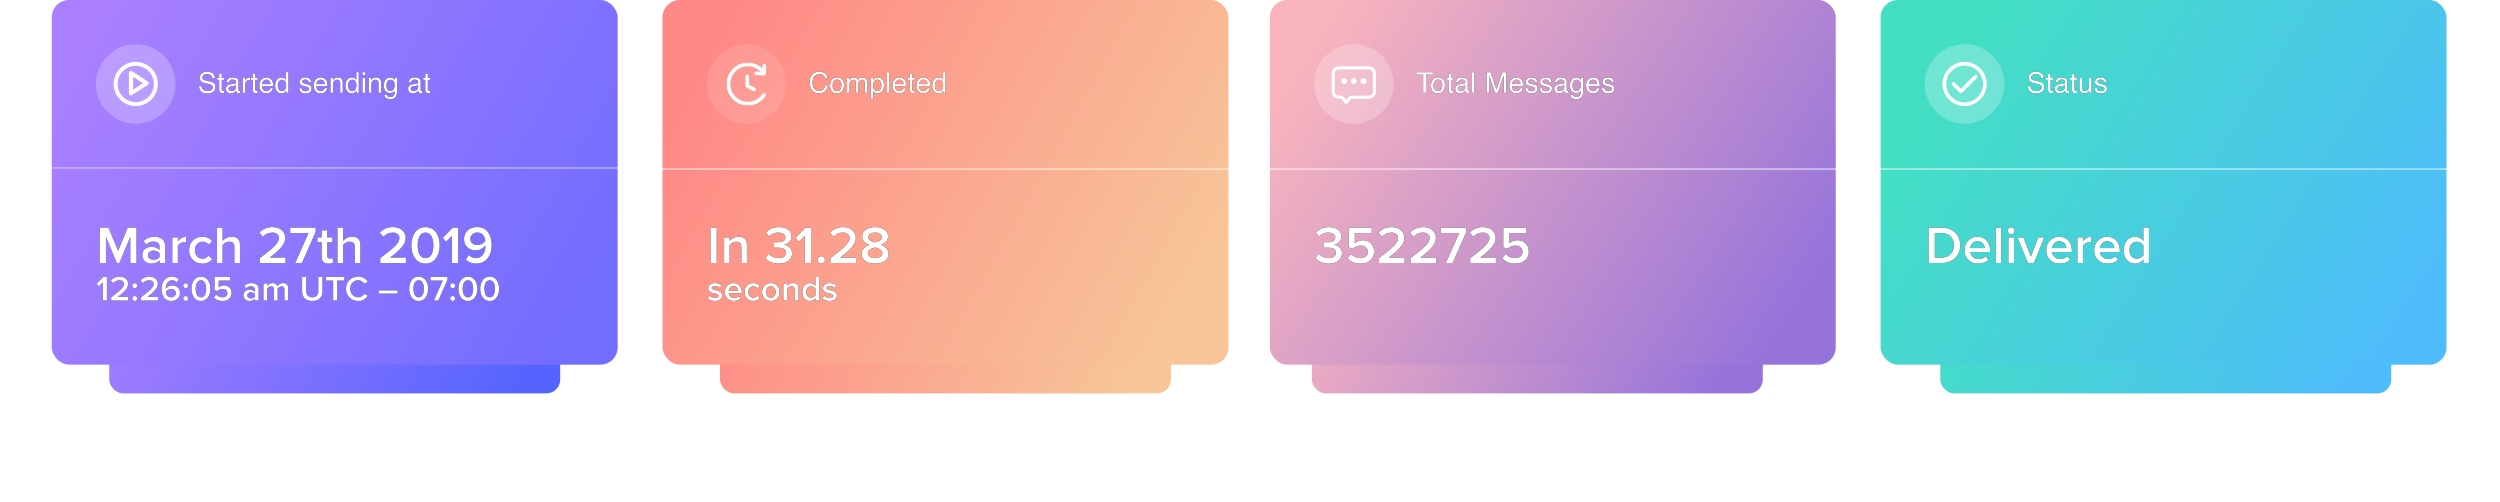
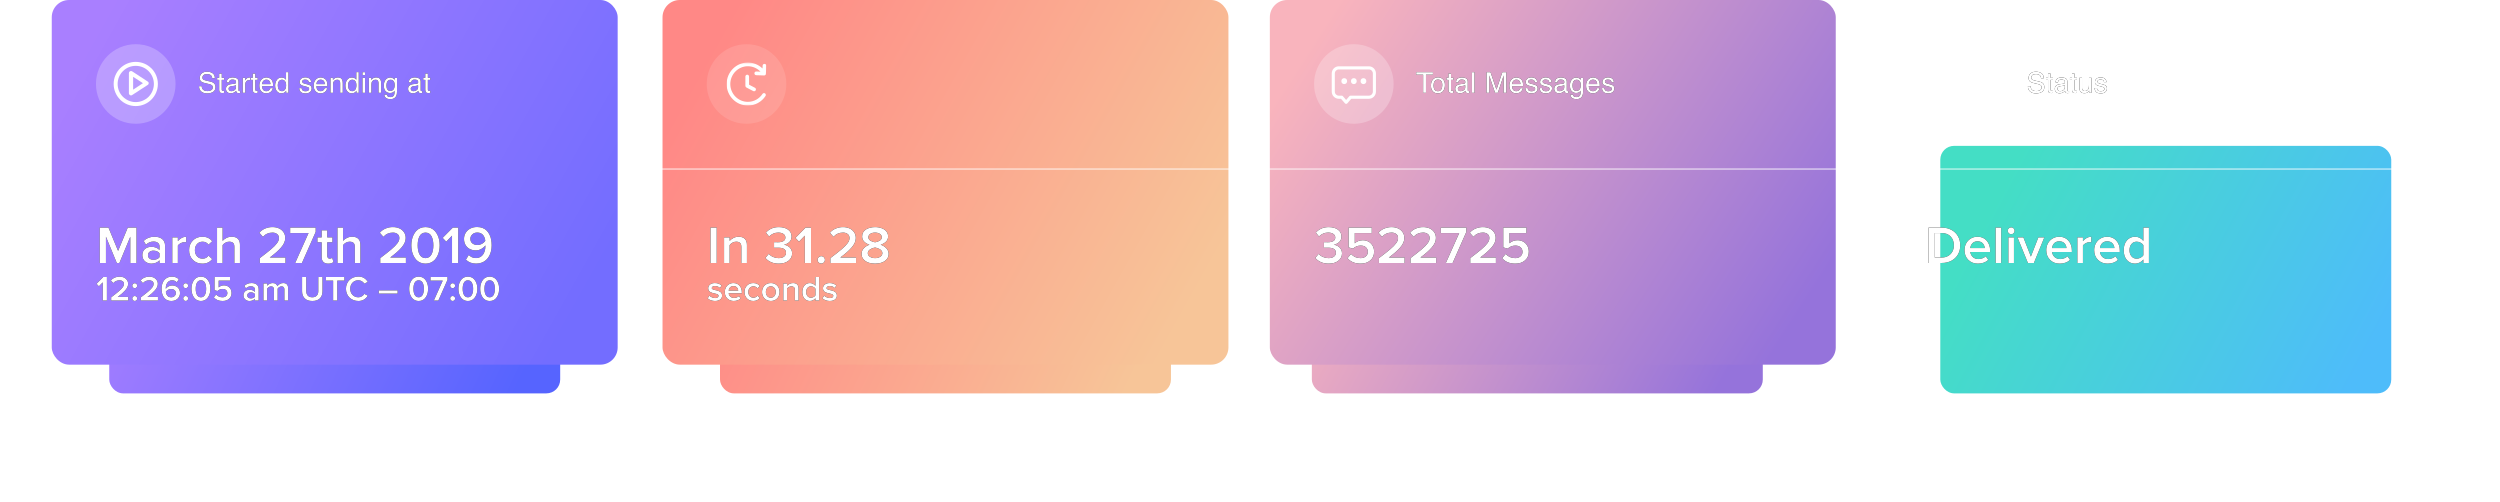
<svg xmlns="http://www.w3.org/2000/svg" xmlns:xlink="http://www.w3.org/1999/xlink" height="291" viewBox="0 0 1449 291" width="1449">
  <defs>
    <linearGradient id="a">
      <stop offset="0" stop-color="#44dec5" />
      <stop offset="1" stop-color="#4ebcfa" />
    </linearGradient>
    <linearGradient id="b" x1="7.654%" x2="100%" xlink:href="#a" y1="38.185%" y2="65.063%" />
    <filter id="c" height="204.6%" width="157.4%" x="-28.7%" y="-52.3%">
      <feGaussianBlur in="SourceGraphic" stdDeviation="25" />
    </filter>
    <linearGradient id="d" x1="7.654%" x2="100%" xlink:href="#a" y1="33.717%" y2="70.76%" />
    <path id="e" d="m7.951 20.765c2.102 0 3.969-.433 5.6-1.298 1.632-.866 2.895-2.074 3.791-3.625s1.344-3.322 1.344-5.314c0-1.991-.448-3.765-1.344-5.321-.896-1.556-2.16-2.769-3.791-3.64-1.632-.871-3.498-1.306-5.6-1.306h-7.627v20.504zm0-3.167h-4.024v-14.17h4.024c2.212 0 3.939.668 5.18 2.004s1.862 3.035 1.862 5.096c0 1.301-.273 2.482-.818 3.542-.546 1.061-1.359 1.914-2.44 2.559-1.081.645-2.342.968-3.784.968zm20.975 3.542c1.201 0 2.322-.185 3.363-.555 1.041-.37 1.927-.906 2.658-1.606l-1.471-2.116c-.51.51-1.154.908-1.929 1.193s-1.539.428-2.29.428c-1.351 0-2.445-.388-3.281-1.163-.836-.776-1.319-1.749-1.449-2.92h11.471v-.766c0-2.362-.668-4.301-2.004-5.817-1.336-1.516-3.106-2.274-5.308-2.274-1.431 0-2.728.348-3.889 1.043s-2.06 1.636-2.695 2.822c-.636 1.186-.953 2.489-.953 3.91 0 2.322.733 4.205 2.2 5.651 1.466 1.446 3.326 2.169 5.578 2.169zm3.934-9.006h-8.363c.04-.48.153-.943.338-1.388.185-.445.44-.866.766-1.261.325-.395.756-.71 1.291-.946.536-.235 1.134-.353 1.794-.353.701 0 1.324.12 1.869.36s.978.56 1.299.961.563.823.728 1.268c.165.445.258.898.278 1.358zm9.549 8.631v-20.504h-3.228v20.504zm5.781-16.662c.561 0 1.034-.195 1.419-.585.385-.39.578-.861.578-1.411 0-.55-.193-1.021-.578-1.411-.385-.39-.858-.585-1.419-.585-.541 0-1.008.195-1.404.585-.395.39-.593.861-.593 1.411 0 .55.195 1.021.586 1.411.4.39.871.585 1.411.585zm1.622 16.662v-14.845h-3.228v14.845zm11.561 0 6.051-14.845h-3.468l-4.339 11.123-4.339-11.123h-3.438l6.051 14.845zm14.94.375c1.201 0 2.322-.185 3.363-.555 1.041-.37 1.927-.906 2.658-1.606l-1.471-2.116c-.51.51-1.154.908-1.929 1.193-.776.285-1.539.428-2.29.428-1.351 0-2.445-.388-3.281-1.163-.836-.776-1.319-1.749-1.449-2.92h11.471v-.766c0-2.362-.668-4.301-2.004-5.817-1.336-1.516-3.106-2.274-5.308-2.274-1.431 0-2.728.348-3.889 1.043s-2.06 1.636-2.695 2.822c-.636 1.186-.953 2.489-.953 3.91 0 2.322.733 4.205 2.2 5.651 1.466 1.446 3.326 2.169 5.578 2.169zm3.934-9.006h-8.363c.04-.48.153-.943.338-1.388.185-.445.44-.866.766-1.261.325-.395.756-.71 1.291-.946.536-.235 1.134-.353 1.794-.353.701 0 1.324.12 1.869.36.546.24.978.56 1.299.961s.563.823.728 1.268.258.898.278 1.358zm9.549 8.631v-10.117c.32-.52.866-.978 1.637-1.373s1.496-.593 2.177-.593c.41 0 .751.03 1.021.09v-3.197c-.931 0-1.822.235-2.673.705-.851.47-1.572 1.076-2.162 1.816v-2.177h-3.228v14.845zm14.294.375c1.201 0 2.322-.185 3.363-.555 1.041-.37 1.927-.906 2.658-1.606l-1.471-2.116c-.51.51-1.154.908-1.929 1.193s-1.539.428-2.29.428c-1.351 0-2.445-.388-3.281-1.163-.836-.776-1.319-1.749-1.449-2.92h11.471v-.766c0-2.362-.668-4.301-2.004-5.817-1.336-1.516-3.106-2.274-5.308-2.274-1.431 0-2.728.348-3.889 1.043-1.161.695-2.06 1.636-2.695 2.822-.636 1.186-.953 2.489-.953 3.91 0 2.322.733 4.205 2.2 5.651 1.466 1.446 3.326 2.169 5.578 2.169zm3.934-9.006h-8.363c.04-.48.153-.943.338-1.388.185-.445.44-.866.766-1.261.325-.395.756-.71 1.291-.946.536-.235 1.134-.353 1.794-.353.701 0 1.324.12 1.869.36.546.24.978.56 1.299.961.32.4.563.823.728 1.268s.258.898.278 1.358zm12.012 9.006c.941 0 1.827-.213 2.658-.638.831-.425 1.536-1.013 2.117-1.764v2.026h3.228v-20.504h-3.228v7.715c-.601-.781-1.316-1.381-2.147-1.801-.831-.42-1.707-.63-2.628-.63-1.952 0-3.541.71-4.767 2.131s-1.839 3.312-1.839 5.674c0 2.402.613 4.301 1.839 5.696 1.226 1.396 2.815 2.094 4.767 2.094zm.931-2.867c-1.261 0-2.275-.46-3.04-1.381-.766-.921-1.149-2.101-1.149-3.542 0-1.461.383-2.649 1.149-3.565.766-.916 1.779-1.373 3.04-1.373.751 0 1.484.19 2.2.57.716.38 1.264.856 1.644 1.426v5.899c-.37.56-.916 1.028-1.637 1.403-.721.375-1.456.563-2.207.563z" />
    <path id="f" d="m5.53 13.294c1.274 0 2.392-.285 3.355-.854s1.444-1.515 1.444-2.838c0-1.062-.38-1.873-1.139-2.431-.439-.32-1.063-.572-1.871-.756l-1.675-.382c-1.128-.26-1.852-.477-2.171-.65-.488-.271-.732-.699-.732-1.285 0-.531.209-.997.626-1.398.417-.401 1.103-.602 2.058-.602 1.182 0 2.02.312 2.513.935.266.341.439.832.521 1.472h1.521c0-1.328-.438-2.294-1.313-2.899-.876-.604-1.94-.907-3.192-.907-1.361 0-2.413.344-3.156 1.033-.743.688-1.114 1.569-1.114 2.642 0 .992.38 1.737 1.139 2.236.439.287 1.187.55 2.245.789l1.618.366c.878.201 1.524.436 1.936.707.407.276.61.74.61 1.39 0 .867-.483 1.469-1.448 1.805-.499.173-1.052.26-1.659.26-1.355 0-2.302-.396-2.838-1.187-.282-.423-.442-.973-.48-1.651h-1.521c-.016 1.29.396 2.312 1.236 3.065.84.759 2.003 1.138 3.489 1.138zm8.702-.211c.211 0 .408-.011.59-.033.182-.022.356-.057.525-.106v-1.155c-.108.011-.203.018-.285.02-.081.003-.157.004-.228.004-.266 0-.455-.03-.569-.089-.206-.103-.309-.306-.309-.61v-5.683h1.391v-1.195h-1.391v-2.431h-1.48v2.431h-1.179v1.195h1.179v5.765c0 .558.122 1.012.366 1.362.244.35.708.524 1.391.524zm4.92.154c.672 0 1.288-.144 1.846-.431.558-.287.987-.626 1.285-1.016.049.347.133.615.252.805.228.358.594.537 1.098.537.206 0 .369-.008.488-.024.119-.016.293-.057.521-.122v-1.081c-.092.016-.179.028-.26.037-.081.008-.155.012-.22.012-.201 0-.332-.046-.394-.138s-.094-.214-.094-.366v-5.017c0-.824-.317-1.431-.952-1.821-.64-.39-1.472-.585-2.497-.585-.884 0-1.66.21-2.33.63s-1.018 1.167-1.045 2.24h1.366c.054-.45.171-.789.35-1.016.32-.412.862-.618 1.627-.618.661 0 1.17.112 1.525.337.355.225.533.587.533 1.085 0 .244-.033.431-.098.561-.114.239-.339.379-.675.423l-2.334.293c-.819.103-1.48.377-1.984.821-.504.444-.756 1.071-.756 1.878 0 .737.256 1.351.769 1.842.512.491 1.172.736 1.98.736zm.342-1.244c-.423 0-.789-.122-1.098-.366s-.464-.577-.464-1c0-.558.225-.965.675-1.22.266-.152.664-.263 1.196-.333l.886-.114c.271-.033.548-.087.83-.163.282-.076.512-.171.691-.285v1.179c0 .9-.407 1.548-1.22 1.943-.483.239-.981.358-1.496.358zm8.629 1.09c.211 0 .408-.011.59-.033s.356-.057.525-.106v-1.155c-.108.011-.203.018-.285.02-.081.003-.157.004-.228.004-.266 0-.455-.03-.569-.089-.206-.103-.309-.306-.309-.61v-5.683h1.391v-1.195h-1.391v-2.431h-1.48v2.431h-1.179v1.195h1.179v5.765c0 .558.122 1.012.366 1.362.244.35.708.524 1.391.524zm5.449.098c.797 0 1.475-.228 2.033-.683.282-.228.518-.507.708-.837l-.016 1.285h1.383v-8.708h-1.464v4.277c0 .851-.1 1.52-.301 2.008-.369.911-1.063 1.366-2.082 1.366-.71 0-1.196-.26-1.456-.781-.141-.282-.211-.645-.211-1.09v-5.781h-1.496v5.919c0 .743.122 1.336.366 1.781.45.829 1.296 1.244 2.537 1.244zm9.475.098c1.204 0 2.1-.282 2.688-.846.588-.564.882-1.233.882-2.008 0-.802-.285-1.39-.854-1.764-.358-.239-1.063-.485-2.115-.74l-.968-.236c-.423-.103-.743-.222-.96-.358-.374-.228-.561-.531-.561-.911 0-.347.142-.626.427-.837s.703-.317 1.257-.317c.83 0 1.412.192 1.749.577.206.271.323.572.35.903h1.383c.011-.564-.165-1.09-.529-1.577-.58-.77-1.526-1.155-2.838-1.155-1.003 0-1.801.255-2.395.764-.594.51-.891 1.176-.891 2 0 .699.314 1.247.943 1.642.352.228.9.434 1.643.618l1.163.293c.624.157 1.041.295 1.252.415.331.195.496.48.496.854 0 .493-.206.858-.618 1.094-.412.236-.889.354-1.431.354-.911 0-1.551-.236-1.919-.707-.201-.26-.323-.634-.366-1.122h-1.407c.038.867.327 1.595.866 2.183.539.588 1.457.882 2.753.882z" />
    <linearGradient id="g">
      <stop offset="0" stop-color="#f9b4bd" />
      <stop offset="1" stop-color="#9573db" />
    </linearGradient>
    <linearGradient id="h" x1="0%" x2="100%" xlink:href="#g" y1="34.937%" y2="65.063%" />
    <filter id="i" height="204.6%" width="157.4%" x="-28.7%" y="-52.3%">
      <feGaussianBlur in="SourceGraphic" stdDeviation="25" />
    </filter>
    <linearGradient id="j" x1="0%" x2="100%" xlink:href="#g" y1="29.24%" y2="70.76%" />
    <path id="k" d="m8.483 21.994c2.332 0 4.202-.555 5.608-1.666 1.406-1.111 2.11-2.547 2.11-4.308 0-.751-.153-1.444-.458-2.079-.305-.635-.698-1.151-1.179-1.546-.48-.395-.991-.708-1.531-.938-.541-.23-1.071-.37-1.592-.42.551-.1 1.084-.273 1.599-.518.516-.245.991-.558 1.426-.938.435-.38.783-.853 1.044-1.418s.39-1.173.39-1.824c0-1.701-.676-3.047-2.027-4.038-1.351-.991-3.148-1.486-5.39-1.486-1.622 0-3.063.293-4.324.878-1.261.585-2.307 1.368-3.138 2.349l1.832 2.237c1.521-1.521 3.288-2.282 5.3-2.282 1.211 0 2.205.253 2.98.758.776.505 1.164 1.218 1.164 2.139 0 .901-.383 1.576-1.149 2.026-.766.45-1.784.675-3.055.675-1.331 0-2.122-.01-2.372-.03v3.227c.2-.02.991-.03 2.372-.03 3.033 0 4.549.966 4.549 2.897 0 .961-.378 1.724-1.134 2.289-.756.565-1.804.848-3.146.848-1.091 0-2.147-.223-3.168-.668s-1.862-1.053-2.522-1.824l-1.937 2.357c.741.981 1.782 1.781 3.123 2.402 1.341.62 2.883.931 4.625.931zm18.513 0c2.312 0 4.192-.63 5.638-1.891 1.446-1.261 2.17-2.947 2.17-5.059 0-1.351-.31-2.537-.931-3.557-.621-1.021-1.421-1.786-2.402-2.297-.981-.51-2.052-.766-3.213-.766-.941 0-1.822.168-2.643.503-.821.335-1.491.763-2.012 1.283v-5.929h9.85v-3.167h-13.438v11.468l2.552.736c1.251-1.191 2.748-1.786 4.489-1.786 1.251 0 2.25.333 2.995.998.746.665 1.119 1.554 1.119 2.664 0 1.021-.385 1.876-1.156 2.567-.771.69-1.787 1.036-3.048 1.036-2.262 0-4.109-.811-5.54-2.432l-2.057 2.462c1.792 2.111 4.334 3.167 7.627 3.167zm25.48-.375v-3.167h-9.114c1.481-1.111 2.733-2.114 3.754-3.01 1.021-.896 1.947-1.816 2.778-2.762.831-.946 1.446-1.876 1.847-2.792.4-.916.601-1.834.601-2.754 0-1.311-.348-2.454-1.044-3.43s-1.597-1.701-2.703-2.177c-1.106-.475-2.335-.713-3.686-.713-1.471 0-2.88.283-4.227.848-1.346.565-2.46 1.378-3.341 2.439l2.087 2.357c1.441-1.641 3.288-2.462 5.54-2.462 1.021 0 1.897.27 2.628.811.731.54 1.096 1.316 1.096 2.327 0 .49-.083.976-.248 1.456s-.458 1.001-.878 1.561c-.42.56-.891 1.111-1.411 1.651s-1.236 1.196-2.147 1.966c-.911.771-1.842 1.526-2.793 2.267-.951.741-2.152 1.661-3.604 2.762v2.822zm18.288 0v-3.167h-9.114c1.481-1.111 2.733-2.114 3.754-3.01 1.021-.896 1.947-1.816 2.778-2.762.831-.946 1.446-1.876 1.847-2.792.4-.916.601-1.834.601-2.754 0-1.311-.348-2.454-1.044-3.43s-1.597-1.701-2.703-2.177c-1.106-.475-2.335-.713-3.686-.713-1.471 0-2.88.283-4.227.848-1.346.565-2.46 1.378-3.341 2.439l2.087 2.357c1.441-1.641 3.288-2.462 5.54-2.462 1.021 0 1.897.27 2.628.811.731.54 1.096 1.316 1.096 2.327 0 .49-.083.976-.248 1.456-.165.48-.458 1.001-.878 1.561-.42.56-.891 1.111-1.411 1.651s-1.236 1.196-2.147 1.966c-.911.771-1.842 1.526-2.793 2.267-.951.741-2.152 1.661-3.604 2.762v2.822zm9.549 0 7.958-18.013v-2.492h-14.789v3.167h10.645l-7.748 17.337zm25.089 0v-3.167h-9.114c1.481-1.111 2.733-2.114 3.754-3.01 1.021-.896 1.947-1.816 2.778-2.762.831-.946 1.446-1.876 1.847-2.792.4-.916.601-1.834.601-2.754 0-1.311-.348-2.454-1.044-3.43s-1.597-1.701-2.703-2.177c-1.106-.475-2.335-.713-3.686-.713-1.471 0-2.88.283-4.227.848s-2.46 1.378-3.341 2.439l2.087 2.357c1.441-1.641 3.288-2.462 5.54-2.462 1.021 0 1.897.27 2.628.811.731.54 1.096 1.316 1.096 2.327 0 .49-.083.976-.248 1.456s-.458 1.001-.878 1.561c-.42.56-.891 1.111-1.411 1.651-.521.54-1.236 1.196-2.147 1.966-.911.771-1.842 1.526-2.793 2.267-.951.741-2.152 1.661-3.604 2.762v2.822zm11.246.375c2.312 0 4.192-.63 5.638-1.891 1.446-1.261 2.17-2.947 2.17-5.059 0-1.351-.31-2.537-.931-3.557-.621-1.021-1.421-1.786-2.402-2.297s-2.052-.766-3.213-.766c-.941 0-1.822.168-2.643.503s-1.491.763-2.012 1.283v-5.929h9.85v-3.167h-13.438v11.468l2.552.736c1.251-1.191 2.748-1.786 4.489-1.786 1.251 0 2.25.333 2.995.998.746.665 1.119 1.554 1.119 2.664 0 1.021-.385 1.876-1.156 2.567-.771.69-1.787 1.036-3.048 1.036-2.262 0-4.109-.811-5.54-2.432l-2.057 2.462c1.792 2.111 4.334 3.167 7.627 3.167z" />
    <path id="l" d="m5.937 11.944v-10.521h4.026v-1.423h-9.694v1.423h4.026v10.521zm6.783.317c1.437 0 2.497-.458 3.18-1.374.683-.916 1.025-2.076 1.025-3.48 0-1.453-.388-2.553-1.163-3.301s-1.724-1.122-2.847-1.122c-1.252 0-2.25.434-2.993 1.301-.743.867-1.114 2.033-1.114 3.496 0 1.366.352 2.454 1.057 3.264.705.81 1.656 1.216 2.855 1.216zm.138-1.26c-.884 0-1.529-.309-1.936-.927-.407-.618-.61-1.39-.61-2.317 0-.965.203-1.789.61-2.472.407-.683 1.057-1.024 1.952-1.024 1.008 0 1.719.401 2.131 1.203.26.51.39 1.171.39 1.984 0 .9-.18 1.717-.541 2.451-.361.734-1.026 1.102-1.997 1.102zm7.856 1.081c.211 0 .408-.011.59-.033s.356-.057.525-.106v-1.155c-.108.011-.203.018-.285.02-.081.003-.157.004-.228.004-.266 0-.455-.03-.569-.089-.206-.103-.309-.306-.309-.61v-5.683h1.391v-1.195h-1.391v-2.431h-1.48v2.431h-1.179v1.195h1.179v5.765c0 .558.122 1.012.366 1.362.244.35.708.524 1.391.524zm4.92.154c.672 0 1.288-.144 1.846-.431.558-.287.987-.626 1.285-1.016.049.347.133.615.252.805.228.358.594.537 1.098.537.206 0 .369-.008.488-.024.119-.016.293-.057.521-.122v-1.081c-.092.016-.179.028-.26.037-.081.008-.155.012-.22.012-.201 0-.332-.046-.394-.138s-.094-.214-.094-.366v-5.017c0-.824-.317-1.431-.952-1.821-.64-.39-1.472-.585-2.497-.585-.884 0-1.66.21-2.33.63s-1.018 1.167-1.045 2.24h1.366c.054-.45.171-.789.35-1.016.32-.412.862-.618 1.627-.618.661 0 1.17.112 1.525.337.355.225.533.587.533 1.085 0 .244-.033.431-.098.561-.114.239-.339.379-.675.423l-2.334.293c-.819.103-1.48.377-1.984.821s-.756 1.071-.756 1.878c0 .737.256 1.351.769 1.842.512.491 1.172.736 1.98.736zm.342-1.244c-.423 0-.789-.122-1.098-.366-.309-.244-.464-.577-.464-1 0-.558.225-.965.675-1.22.266-.152.664-.263 1.196-.333l.886-.114c.271-.033.548-.087.83-.163.282-.076.512-.171.691-.285v1.179c0 .9-.407 1.548-1.22 1.943-.483.239-.981.358-1.496.358zm8.084.951v-11.944h-1.464v11.944zm8.523 0-0-7.18c-.002-.28-.008-.677-.02-1.191-.014-.599-.02-1.045-.02-1.338v-.366l3.432 10.074h1.602l3.408-10.074c0 .645-.005 1.249-.016 1.813-.011.564-.016.968-.016 1.211v7.049h1.537v-11.944h-2.293l-3.408 10.098-3.432-10.098h-2.318v11.944zm15.575.309c.445 0 .843-.043 1.196-.13.656-.152 1.206-.444 1.651-.878.266-.249.506-.571.72-.963.214-.393.34-.749.378-1.069h-1.44c-.108.385-.293.724-.553 1.016-.455.504-1.065.756-1.83.756-.819 0-1.423-.267-1.814-.801-.39-.534-.599-1.243-.626-2.126h6.384c0-.878-.043-1.518-.13-1.919-.098-.585-.293-1.098-.586-1.537-.304-.461-.746-.836-1.326-1.126-.58-.29-1.179-.435-1.797-.435-1.225 0-2.218.436-2.977 1.309s-1.139 2.008-1.139 3.407c0 1.42.377 2.525 1.13 3.313.754.789 1.673 1.183 2.757 1.183zm2.562-5.358h-4.839c.027-.748.268-1.365.724-1.85s1.019-.728 1.692-.728c.938 0 1.608.352 2.009 1.057.217.379.355.886.415 1.52zm6.384 5.383c1.204 0 2.1-.282 2.688-.846.588-.564.882-1.233.882-2.008 0-.802-.285-1.39-.854-1.764-.358-.239-1.063-.485-2.115-.74l-.968-.236c-.423-.103-.743-.222-.96-.358-.374-.228-.561-.531-.561-.911 0-.347.142-.626.427-.837s.703-.317 1.257-.317c.83 0 1.412.192 1.749.577.206.271.323.572.35.903h1.383c.011-.564-.165-1.09-.529-1.577-.58-.77-1.526-1.155-2.838-1.155-1.003 0-1.801.255-2.395.764-.594.51-.891 1.176-.891 2 0 .699.314 1.247.943 1.642.352.228.9.434 1.643.618l1.163.293c.624.157 1.041.295 1.252.415.331.195.496.48.496.854 0 .493-.206.858-.618 1.094-.412.236-.889.354-1.431.354-.911 0-1.551-.236-1.919-.707-.201-.26-.323-.634-.366-1.122h-1.407c.038.867.327 1.595.866 2.183.539.588 1.457.882 2.753.882zm8.328 0c1.204 0 2.1-.282 2.688-.846.588-.564.882-1.233.882-2.008 0-.802-.285-1.39-.854-1.764-.358-.239-1.063-.485-2.115-.74l-.968-.236c-.423-.103-.743-.222-.96-.358-.374-.228-.561-.531-.561-.911 0-.347.142-.626.427-.837s.703-.317 1.257-.317c.83 0 1.412.192 1.749.577.206.271.323.572.35.903h1.383c.011-.564-.165-1.09-.529-1.577-.58-.77-1.526-1.155-2.838-1.155-1.003 0-1.801.255-2.395.764-.594.51-.891 1.176-.891 2 0 .699.314 1.247.943 1.642.352.228.9.434 1.643.618l1.163.293c.624.157 1.041.295 1.252.415.331.195.496.48.496.854 0 .493-.206.858-.618 1.094-.412.236-.889.354-1.431.354-.911 0-1.551-.236-1.919-.707-.201-.26-.323-.634-.366-1.122h-1.407c.038.867.327 1.595.866 2.183.539.588 1.457.882 2.753.882zm7.588-.041c.672 0 1.288-.144 1.846-.431.558-.287.987-.626 1.285-1.016.049.347.133.615.252.805.228.358.594.537 1.098.537.206 0 .369-.008.488-.024.119-.016.293-.057.521-.122v-1.081c-.092.016-.179.028-.26.037-.081.008-.155.012-.22.012-.201 0-.332-.046-.394-.138s-.094-.214-.094-.366v-5.017c0-.824-.317-1.431-.952-1.821-.64-.39-1.472-.585-2.497-.585-.884 0-1.66.21-2.33.63s-1.018 1.167-1.045 2.24h1.366c.054-.45.171-.789.35-1.016.32-.412.862-.618 1.627-.618.661 0 1.17.112 1.525.337.355.225.533.587.533 1.085 0 .244-.033.431-.098.561-.114.239-.339.379-.675.423l-2.334.293c-.819.103-1.48.377-1.984.821-.504.444-.756 1.071-.756 1.878 0 .737.256 1.351.769 1.842.512.491 1.172.736 1.98.736zm.342-1.244c-.423 0-.789-.122-1.098-.366s-.464-.577-.464-1c0-.558.225-.965.675-1.22.266-.152.664-.263 1.196-.333l.886-.114c.271-.033.548-.087.83-.163.282-.076.512-.171.691-.285v1.179c0 .9-.407 1.548-1.22 1.943-.483.239-.981.358-1.496.358zm9.711 4.635c1.686 0 2.833-.591 3.44-1.772.325-.64.488-1.512.488-2.618v-7.919h-1.35v1.098c-.287-.363-.569-.64-.846-.829-.51-.336-1.106-.504-1.789-.504-1.008 0-1.869.409-2.582 1.228-.713.818-1.069 1.957-1.069 3.415 0 1.545.354 2.652 1.061 3.321s1.533 1.004 2.476 1.004c.678 0 1.223-.108 1.635-.325.412-.217.764-.547 1.057-.992.016 1.198-.079 2.03-.285 2.496-.347.791-1.082 1.187-2.204 1.187-.71 0-1.231-.163-1.562-.488-.211-.211-.352-.512-.423-.903h-1.488c.076.894.434 1.552 1.074 1.972.64.42 1.429.63 2.367.63zm0-4.773c-.672 0-1.208-.256-1.606-.768-.399-.512-.598-1.259-.598-2.24 0-.835.1-1.51.301-2.025.38-.965 1.084-1.447 2.115-1.447.689 0 1.255.26 1.7.781.445.52.667 1.32.667 2.399 0 .716-.119 1.342-.358 1.878-.428.949-1.168 1.423-2.22 1.423zm9.532 1.398c.445 0 .843-.043 1.196-.13.656-.152 1.206-.444 1.651-.878.266-.249.506-.571.72-.963.214-.393.34-.749.378-1.069h-1.44c-.108.385-.293.724-.553 1.016-.455.504-1.065.756-1.83.756-.819 0-1.423-.267-1.814-.801-.39-.534-.599-1.243-.626-2.126h6.384c0-.878-.043-1.518-.13-1.919-.098-.585-.293-1.098-.586-1.537-.304-.461-.746-.836-1.326-1.126-.58-.29-1.179-.435-1.797-.435-1.225 0-2.218.436-2.977 1.309-.759.873-1.139 2.008-1.139 3.407 0 1.42.377 2.525 1.13 3.313.754.789 1.673 1.183 2.757 1.183zm2.562-5.358h-4.839c.027-.748.268-1.365.724-1.85s1.019-.728 1.692-.728c.938 0 1.608.352 2.009 1.057.217.379.355.886.415 1.52zm6.384 5.383c1.204 0 2.1-.282 2.688-.846.588-.564.882-1.233.882-2.008 0-.802-.285-1.39-.854-1.764-.358-.239-1.063-.485-2.115-.74l-.968-.236c-.423-.103-.743-.222-.96-.358-.374-.228-.561-.531-.561-.911 0-.347.142-.626.427-.837s.703-.317 1.257-.317c.83 0 1.412.192 1.749.577.206.271.323.572.35.903h1.383c.011-.564-.165-1.09-.529-1.577-.58-.77-1.526-1.155-2.838-1.155-1.003 0-1.801.255-2.395.764-.594.51-.891 1.176-.891 2 0 .699.314 1.247.943 1.642.352.228.9.434 1.643.618l1.163.293c.624.157 1.041.295 1.252.415.331.195.496.48.496.854 0 .493-.206.858-.618 1.094-.412.236-.889.354-1.431.354-.911 0-1.551-.236-1.919-.707-.201-.26-.323-.634-.366-1.122h-1.407c.038.867.327 1.595.866 2.183.539.588 1.457.882 2.753.882z" />
    <linearGradient id="m">
      <stop offset="0" stop-color="#f7c598" />
      <stop offset="1" stop-color="#ff8886" />
    </linearGradient>
    <linearGradient id="n" x1="100%" x2="2.407%" xlink:href="#m" y1="61.038%" y2="35.565%" />
    <filter id="o" height="204.6%" width="157.4%" x="-28.7%" y="-52.3%">
      <feGaussianBlur in="SourceGraphic" stdDeviation="25" />
    </filter>
    <linearGradient id="p" x1="100%" x2="2.407%" xlink:href="#m" y1="65.213%" y2="30.106%" />
    <path id="q" d="m4.775 14.756c1.295 0 2.306-.289 3.033-.866s1.091-1.316 1.091-2.217c0-.467-.085-.881-.255-1.241-.17-.36-.395-.645-.676-.856-.28-.21-.601-.395-.961-.555s-.727-.279-1.101-.355-.741-.16-1.101-.25-.681-.175-.961-.255-.505-.193-.676-.34-.255-.324-.255-.53c0-.354.167-.644.5-.871.334-.227.781-.34 1.341-.34.601 0 1.163.11 1.687.33.524.22.939.507 1.246.861l.901-1.511c-1.054-.934-2.339-1.401-3.854-1.401-1.208 0-2.159.29-2.853.871-.694.58-1.041 1.294-1.041 2.142 0 .514.11.956.33 1.326.22.37.505.655.856.856s.739.367 1.166.5c.427.133.854.244 1.281.33.427.087.816.178 1.166.275.35.097.636.232.856.405.22.173.33.39.33.65 0 .4-.168.724-.505.971s-.819.37-1.446.37c-.614 0-1.233-.138-1.857-.415-.624-.277-1.123-.605-1.496-.986l-.991 1.561c.507.494 1.129.874 1.867 1.141.737.267 1.53.4 2.377.4zm10.861 0c.801 0 1.548-.123 2.242-.37s1.285-.604 1.772-1.071l-.981-1.411c-.34.34-.769.605-1.286.796s-1.026.285-1.526.285c-.901 0-1.63-.259-2.187-.776-.557-.517-.879-1.166-.966-1.946h7.647v-.51c0-1.574-.445-2.867-1.336-3.878s-2.07-1.516-3.538-1.516c-.954 0-1.818.232-2.593.695-.774.464-1.373 1.091-1.797 1.881-.424.791-.636 1.659-.636 2.607 0 1.548.489 2.804 1.466 3.768.978.964 2.217 1.446 3.719 1.446zm2.623-6.004h-5.575c.027-.32.102-.629.225-.926.123-.297.294-.577.51-.841.217-.264.504-.474.861-.63.357-.157.756-.235 1.196-.235.467 0 .883.08 1.246.24.364.16.652.374.866.64s.375.549.485.846c.11.297.172.599.185.906zm8.729 6.004c1.648 0 2.913-.59 3.794-1.771l-1.421-1.311c-.567.781-1.325 1.171-2.272 1.171-.894 0-1.617-.307-2.167-.921-.551-.614-.826-1.408-.826-2.382 0-.967.275-1.755.826-2.362.551-.607 1.273-.911 2.167-.911.968 0 1.725.387 2.272 1.161l1.421-1.311c-.874-1.174-2.139-1.761-3.794-1.761-1.501 0-2.731.489-3.689 1.466s-1.436 2.217-1.436 3.718c0 1.514.479 2.762 1.436 3.743s2.187 1.471 3.689 1.471zm10.14 0c1.028 0 1.934-.237 2.718-.71.784-.474 1.378-1.102 1.782-1.886.404-.784.606-1.656.606-2.617 0-.954-.202-1.82-.606-2.597-.404-.777-.998-1.403-1.782-1.876s-1.69-.71-2.718-.71c-.767 0-1.471.137-2.112.41s-1.176.645-1.607 1.116c-.43.47-.766 1.021-1.006 1.651-.24.63-.36 1.299-.36 2.006 0 .714.12 1.388.36 2.021.24.634.576 1.186 1.006 1.656.43.47.966.844 1.607 1.121s1.345.415 2.112.415zm0-1.911c-.874 0-1.568-.32-2.082-.961-.514-.64-.771-1.421-.771-2.342 0-.914.257-1.688.771-2.322.514-.634 1.208-.951 2.082-.951.888 0 1.587.317 2.097.951s.766 1.408.766 2.322c0 .927-.255 1.71-.766 2.347s-1.21.956-2.097.956zm9.419 1.661v-6.905c.267-.374.627-.689 1.081-.946.454-.257.941-.385 1.461-.385.641 0 1.133.158 1.476.475.344.317.516.842.516 1.576v6.184h2.152v-6.965c0-1.027-.27-1.815-.811-2.362-.541-.547-1.338-.821-2.392-.821-.721 0-1.388.157-2.002.47s-1.108.69-1.481 1.131v-1.351h-2.152v9.897zm13.263.25c.627 0 1.218-.142 1.772-.425s1.024-.675 1.411-1.176v1.351h2.152v-13.67h-2.152v5.144c-.4-.52-.878-.921-1.431-1.201s-1.138-.42-1.752-.42c-1.301 0-2.361.474-3.178 1.421s-1.226 2.208-1.226 3.783c0 1.601.409 2.867 1.226 3.798s1.877 1.396 3.178 1.396zm.621-1.911c-.841 0-1.516-.307-2.027-.921-.51-.614-.766-1.401-.766-2.362 0-.974.255-1.766.766-2.377.51-.61 1.186-.916 2.027-.916.5 0 .989.127 1.466.38.477.254.842.57 1.096.951v3.933c-.247.374-.611.685-1.091.936-.48.25-.971.375-1.471.375zm10.871 1.911c1.295 0 2.306-.289 3.033-.866s1.091-1.316 1.091-2.217c0-.467-.085-.881-.255-1.241-.17-.36-.395-.645-.676-.856-.28-.21-.601-.395-.961-.555-.36-.16-.727-.279-1.101-.355-.374-.077-.741-.16-1.101-.25-.36-.09-.681-.175-.961-.255-.28-.08-.505-.193-.676-.34-.17-.147-.255-.324-.255-.53 0-.354.167-.644.5-.871.334-.227.781-.34 1.341-.34.601 0 1.163.11 1.687.33.524.22.939.507 1.246.861l.901-1.511c-1.054-.934-2.339-1.401-3.854-1.401-1.208 0-2.159.29-2.853.871s-1.041 1.294-1.041 2.142c0 .514.11.956.33 1.326.22.37.505.655.856.856s.739.367 1.166.5c.427.133.854.244 1.281.33.427.087.816.178 1.166.275.35.097.636.232.856.405.22.173.33.39.33.65 0 .4-.168.724-.505.971-.337.247-.819.37-1.446.37-.614 0-1.233-.138-1.857-.415-.624-.277-1.123-.605-1.496-.986l-.991 1.561c.507.494 1.129.874 1.867 1.141.737.267 1.53.4 2.377.4z" />
    <path id="r" d="m3.928 21.619v-20.504h-3.604v20.504zm7.492 0v-10.357c.4-.56.941-1.033 1.622-1.418.681-.385 1.411-.578 2.192-.578.961 0 1.699.238 2.215.713.516.475.773 1.263.773 2.364v9.277h3.228v-10.447c0-1.541-.405-2.722-1.216-3.542-.811-.821-2.007-1.231-3.589-1.231-1.081 0-2.082.235-3.003.705-.921.47-1.662 1.036-2.222 1.696v-2.026h-3.228v14.845zm28.498.375c2.332 0 4.202-.555 5.608-1.666s2.11-2.547 2.11-4.308c0-.751-.153-1.444-.458-2.079-.305-.635-.698-1.151-1.179-1.546-.48-.395-.991-.708-1.531-.938-.541-.23-1.071-.37-1.592-.42.551-.1 1.084-.273 1.599-.518.516-.245.991-.558 1.426-.938.435-.38.783-.853 1.044-1.418s.39-1.173.39-1.824c0-1.701-.676-3.047-2.027-4.038-1.351-.991-3.148-1.486-5.39-1.486-1.622 0-3.063.293-4.324.878-1.261.585-2.307 1.368-3.138 2.349l1.832 2.237c1.521-1.521 3.288-2.282 5.3-2.282 1.211 0 2.205.253 2.98.758.776.505 1.164 1.218 1.164 2.139 0 .901-.383 1.576-1.149 2.026-.766.45-1.784.675-3.055.675-1.331 0-2.122-.01-2.372-.03v3.227c.2-.02.991-.03 2.372-.03 3.033 0 4.549.966 4.549 2.897 0 .961-.378 1.724-1.134 2.289-.756.565-1.804.848-3.146.848-1.091 0-2.147-.223-3.168-.668s-1.862-1.053-2.522-1.824l-1.937 2.357c.741.981 1.782 1.781 3.123 2.402s2.883.931 4.625.931zm18.663-.375v-20.504h-3.138l-5.901 5.959 2.087 2.192 3.348-3.482v15.836zm5.931.345c.581 0 1.084-.213 1.509-.638.425-.425.638-.933.638-1.524s-.213-1.096-.638-1.516c-.425-.42-.928-.63-1.509-.63-.591 0-1.099.213-1.524.638-.425.425-.638.928-.638 1.509 0 .59.215 1.098.646 1.524.43.425.936.638 1.516.638zm20.165-.345v-3.167h-9.114c1.481-1.111 2.733-2.114 3.754-3.01 1.021-.896 1.947-1.816 2.778-2.762.831-.946 1.446-1.876 1.847-2.792.4-.916.601-1.834.601-2.754 0-1.311-.348-2.454-1.044-3.43s-1.597-1.701-2.703-2.177c-1.106-.475-2.335-.713-3.686-.713-1.471 0-2.88.283-4.227.848-1.346.565-2.46 1.378-3.341 2.439l2.087 2.357c1.441-1.641 3.288-2.462 5.54-2.462 1.021 0 1.897.27 2.628.811.731.54 1.096 1.316 1.096 2.327 0 .49-.083.976-.248 1.456s-.458 1.001-.878 1.561c-.42.56-.891 1.111-1.411 1.651s-1.236 1.196-2.147 1.966c-.911.771-1.842 1.526-2.793 2.267-.951.741-2.152 1.661-3.604 2.762v2.822zm11.051.375c1.421 0 2.718-.21 3.889-.63 1.171-.42 2.125-1.063 2.86-1.929.736-.866 1.104-1.889 1.104-3.07 0-1.241-.438-2.329-1.314-3.265-.876-.936-1.979-1.624-3.311-2.064 1.281-.41 2.32-1.016 3.116-1.816.796-.801 1.194-1.811 1.194-3.032 0-.731-.148-1.398-.443-2.004s-.686-1.113-1.171-1.524c-.485-.41-1.056-.758-1.712-1.043-.656-.285-1.336-.49-2.042-.615-.706-.125-1.429-.188-2.17-.188-.951 0-1.862.105-2.733.315s-1.669.525-2.395.946c-.726.42-1.306.983-1.742 1.689-.435.705-.653 1.514-.653 2.424 0 1.221.393 2.234 1.179 3.04.786.806 1.814 1.408 3.086 1.809-1.331.44-2.432 1.128-3.303 2.064s-1.306 2.024-1.306 3.265c0 1.191.368 2.219 1.104 3.085.736.866 1.687 1.506 2.853 1.921 1.166.415 2.47.623 3.911.623zm0-12.369c-.39-.06-.778-.15-1.164-.27s-.801-.29-1.246-.51c-.445-.22-.806-.513-1.081-.878-.275-.365-.413-.773-.413-1.223 0-.851.363-1.521 1.089-2.011s1.664-.736 2.815-.736c1.121 0 2.047.248 2.778.743.731.495 1.096 1.163 1.096 2.004 0 .45-.138.858-.413 1.223-.275.365-.633.655-1.074.871-.44.215-.851.385-1.231.51-.38.125-.766.218-1.156.278zm0 9.171c-1.201 0-2.207-.265-3.018-.796-.811-.53-1.216-1.231-1.216-2.101 0-.4.108-.778.323-1.133.215-.355.48-.648.796-.878s.671-.435 1.066-.615c.395-.18.766-.318 1.111-.413.345-.095.658-.158.938-.188.36.04.761.133 1.201.278.44.145.896.34 1.366.585.47.245.863.575 1.179.991.315.415.473.873.473 1.373 0 .871-.408 1.571-1.224 2.101-.816.53-1.814.796-2.995.796z" />
-     <path id="s" d="m6.092 13.253c1.61 0 2.89-.512 3.839-1.537.792-.851 1.258-1.905 1.399-3.163h-1.578c-.163.786-.409 1.42-.74 1.903-.624.916-1.532 1.374-2.725 1.374-1.296 0-2.27-.435-2.924-1.305-.653-.87-.98-2.004-.98-3.403 0-1.707.362-2.974 1.086-3.801.724-.827 1.674-1.24 2.851-1.24.965 0 1.715.225 2.249.675.534.45.891 1.06 1.069 1.829h1.578c-.092-1.014-.556-1.919-1.391-2.716-.835-.797-2.009-1.195-3.522-1.195-1.773 0-3.164.613-4.172 1.838-.933 1.127-1.399 2.572-1.399 4.334 0 2.32.621 4.036 1.862 5.147.943.84 2.109 1.26 3.497 1.26zm10.329.008c1.437 0 2.497-.458 3.18-1.374s1.025-2.076 1.025-3.48c0-1.453-.388-2.553-1.163-3.301-.775-.748-1.724-1.122-2.847-1.122-1.252 0-2.25.434-2.993 1.301-.743.867-1.114 2.033-1.114 3.496 0 1.366.352 2.454 1.057 3.264.705.81 1.656 1.216 2.855 1.216zm.138-1.26c-.884 0-1.529-.309-1.936-.927-.407-.618-.61-1.39-.61-2.317 0-.965.203-1.789.61-2.472.407-.683 1.057-1.024 1.952-1.024 1.008 0 1.719.401 2.131 1.203.26.51.39 1.171.39 1.984 0 .9-.18 1.717-.541 2.451-.361.734-1.026 1.102-1.997 1.102zm7.271.943v-4.618c0-1.122.226-1.897.679-2.325.453-.428.956-.642 1.509-.642.607 0 1.022.203 1.244.61.141.271.211.702.211 1.293v5.683h1.488v-5.065c0-.9.207-1.542.622-1.927.415-.385.91-.577 1.484-.577.417 0 .771.108 1.061.325.29.217.435.615.435 1.195v6.049h1.521v-5.797c0-.77-.114-1.382-.342-1.838-.423-.846-1.22-1.268-2.391-1.268-.548 0-1.041.112-1.48.337-.439.225-.821.571-1.147 1.037-.195-.379-.412-.667-.651-.862-.423-.341-.981-.512-1.675-.512-.613 0-1.16.165-1.643.496-.282.195-.596.507-.943.935v-1.236h-1.448v8.708zm13.761 3.472v-4.447c.32.396.61.675.87.837.445.287.995.431 1.651.431.835 0 1.567-.257 2.196-.772.992-.813 1.488-2.168 1.488-4.065 0-1.404-.344-2.484-1.033-3.24-.689-.756-1.526-1.134-2.513-1.134-.667 0-1.247.163-1.74.488-.347.217-.667.523-.96.919v-1.155h-1.423v12.139zm2.326-4.456c-1.008 0-1.702-.45-2.082-1.35-.201-.472-.301-1.043-.301-1.716 0-.835.1-1.523.301-2.065.374-1.014 1.068-1.52 2.082-1.52 1.008 0 1.702.48 2.082 1.439.201.499.301 1.095.301 1.789 0 1.138-.226 1.993-.679 2.565-.453.572-1.021.858-1.704.858zm7.092.984v-11.944h-1.464v11.944zm5.595.309c.445 0 .843-.043 1.196-.13.656-.152 1.206-.444 1.651-.878.266-.249.506-.571.72-.963s.34-.749.378-1.069h-1.44c-.108.385-.293.724-.553 1.016-.455.504-1.065.756-1.83.756-.819 0-1.423-.267-1.814-.801-.39-.534-.599-1.243-.626-2.126h6.384c0-.878-.043-1.518-.13-1.919-.098-.585-.293-1.098-.586-1.537-.304-.461-.746-.836-1.326-1.126s-1.179-.435-1.797-.435c-1.225 0-2.218.436-2.977 1.309s-1.139 2.008-1.139 3.407c0 1.42.377 2.525 1.13 3.313.754.789 1.673 1.183 2.757 1.183zm2.562-5.358h-4.839c.027-.748.268-1.365.724-1.85s1.019-.728 1.692-.728c.938 0 1.608.352 2.009 1.057.217.379.355.886.415 1.52zm5.351 5.187c.211 0 .408-.011.59-.033s.356-.057.525-.106v-1.155c-.108.011-.203.018-.285.02-.081.003-.157.004-.228.004-.266 0-.455-.03-.569-.089-.206-.103-.309-.306-.309-.61v-5.683h1.391v-1.195h-1.391v-2.431h-1.48v2.431h-1.179v1.195h1.179v5.765c0 .558.122 1.012.366 1.362.244.35.708.524 1.391.524zm5.978.171c.445 0 .843-.043 1.196-.13.656-.152 1.206-.444 1.651-.878.266-.249.506-.571.72-.963.214-.393.34-.749.378-1.069h-1.44c-.108.385-.293.724-.553 1.016-.455.504-1.065.756-1.83.756-.819 0-1.423-.267-1.814-.801-.39-.534-.599-1.243-.626-2.126h6.384c0-.878-.043-1.518-.13-1.919-.098-.585-.293-1.098-.586-1.537-.304-.461-.746-.836-1.326-1.126-.58-.29-1.179-.435-1.797-.435-1.225 0-2.218.436-2.977 1.309s-1.139 2.008-1.139 3.407c0 1.42.377 2.525 1.13 3.313.754.789 1.673 1.183 2.757 1.183zm2.562-5.358h-4.839c.027-.748.268-1.365.724-1.85.455-.485 1.019-.728 1.692-.728.938 0 1.608.352 2.009 1.057.217.379.355.886.415 1.52zm6.27 5.358c.602 0 1.136-.119 1.602-.358s.87-.626 1.212-1.163v1.211h1.318v-11.985h-1.407v4.399c-.331-.407-.626-.691-.886-.854-.45-.282-1.008-.423-1.675-.423-1.204 0-2.129.465-2.777 1.394s-.972 2.029-.972 3.297c0 1.355.355 2.441 1.065 3.256s1.551 1.224 2.521 1.224zm.455-1.277c-.873 0-1.507-.314-1.903-.943-.396-.629-.594-1.409-.594-2.342 0-1.095.229-1.924.687-2.488.458-.564 1.056-.846 1.793-.846.661 0 1.217.264 1.667.793.45.528.675 1.343.675 2.443 0 1.09-.218 1.926-.655 2.508-.436.583-.994.874-1.671.874z" />
    <linearGradient id="t" x1="100%" x2="0%" y1="61.038%" y2="34.937%">
      <stop offset="0" stop-color="#5664ff" />
      <stop offset="1" stop-color="#a97fff" />
    </linearGradient>
    <filter id="u" height="204.6%" width="157.4%" x="-28.7%" y="-52.3%">
      <feGaussianBlur in="SourceGraphic" stdDeviation="25" />
    </filter>
    <linearGradient id="v" x1="100%" x2="0%" y1="65.213%" y2="29.24%">
      <stop offset="0" stop-color="#736dff" />
      <stop offset="1" stop-color="#a97fff" />
    </linearGradient>
    <path id="w" d="m31.961 174.202v-13.67h-2.092l-3.934 3.973 1.391 1.461 2.232-2.322v10.557zm12.382 0v-2.111h-6.076c.988-.741 1.822-1.409 2.502-2.006.681-.597 1.298-1.211 1.852-1.841.554-.63.964-1.251 1.231-1.861.267-.61.4-1.223.4-1.836 0-.874-.232-1.636-.696-2.287-.464-.65-1.064-1.134-1.802-1.451s-1.557-.475-2.457-.475c-.981 0-1.92.188-2.818.565s-1.64.919-2.227 1.626l1.391 1.571c.961-1.094 2.192-1.641 3.694-1.641.681 0 1.265.18 1.752.54s.731.877.731 1.551c0 .327-.055.65-.165.971-.11.32-.305.667-.586 1.041-.28.374-.594.741-.941 1.101-.347.36-.824.797-1.431 1.311-.607.514-1.228 1.017-1.862 1.511s-1.435 1.107-2.402 1.841v1.881zm3.764-7.175c.387 0 .722-.142 1.006-.425.284-.284.425-.619.425-1.006 0-.394-.142-.732-.425-1.016-.284-.284-.619-.425-1.006-.425s-.724.143-1.011.43-.43.624-.43 1.011.14.724.42 1.011c.287.28.627.42 1.021.42zm0 7.405c.387 0 .722-.142 1.006-.425.284-.284.425-.622.425-1.016 0-.394-.142-.731-.425-1.011-.284-.28-.619-.42-1.006-.42-.394 0-.732.142-1.016.425-.284.284-.425.619-.425 1.006 0 .394.143.732.43 1.016.287.284.624.425 1.011.425zm13.443-.23v-2.111h-6.076c.988-.741 1.822-1.409 2.502-2.006.681-.597 1.298-1.211 1.852-1.841.554-.63.964-1.251 1.231-1.861.267-.61.4-1.223.4-1.836 0-.874-.232-1.636-.696-2.287-.464-.65-1.064-1.134-1.802-1.451s-1.557-.475-2.457-.475c-.981 0-1.92.188-2.818.565s-1.64.919-2.227 1.626l1.391 1.571c.961-1.094 2.192-1.641 3.694-1.641.681 0 1.265.18 1.752.54s.731.877.731 1.551c0 .327-.055.65-.165.971-.11.32-.305.667-.586 1.041-.28.374-.594.741-.941 1.101-.347.36-.824.797-1.431 1.311-.607.514-1.228 1.017-1.862 1.511s-1.435 1.107-2.402 1.841v1.881zm7.738.25c1.495 0 2.709-.44 3.644-1.321.934-.881 1.401-1.971 1.401-3.272 0-.707-.122-1.344-.365-1.911-.244-.567-.577-1.029-1.001-1.386-.424-.357-.909-.63-1.456-.821-.547-.19-1.131-.285-1.752-.285-.761 0-1.478.19-2.152.57s-1.178.824-1.511 1.331c-.013-.08-.02-.21-.02-.39 0-.814.14-1.559.42-2.237.28-.677.697-1.226 1.251-1.646.554-.42 1.198-.63 1.932-.63.621 0 1.148.1 1.582.3.434.2.844.504 1.231.911l1.121-1.821c-1.028-1.007-2.339-1.511-3.934-1.511-1.281 0-2.382.317-3.303.951-.921.634-1.605 1.476-2.052 2.527-.447 1.051-.671 2.247-.671 3.588 0 .774.065 1.504.195 2.192.13.687.342 1.331.636 1.931.294.6.656 1.116 1.086 1.546s.963.769 1.597 1.016c.634.247 1.341.37 2.122.37zm-.12-2.131c-.407 0-.777-.065-1.111-.195-.334-.13-.612-.299-.836-.505-.224-.207-.415-.454-.576-.741-.16-.287-.282-.574-.365-.861s-.138-.587-.165-.901c.354-.494.796-.887 1.326-1.181s1.086-.44 1.667-.44c.807 0 1.476.207 2.007.62.531.414.796 1.021.796 1.821 0 .614-.247 1.164-.741 1.651-.494.487-1.161.731-2.002.731zm8.458-5.294c.387 0 .722-.142 1.006-.425.284-.284.425-.619.425-1.006 0-.394-.142-.732-.425-1.016-.284-.284-.619-.425-1.006-.425-.387 0-.724.143-1.011.43s-.43.624-.43 1.011.14.724.42 1.011c.287.28.627.42 1.021.42zm0 7.405c.387 0 .722-.142 1.006-.425.284-.284.425-.622.425-1.016 0-.394-.142-.731-.425-1.011-.284-.28-.619-.42-1.006-.42-.394 0-.732.142-1.016.425-.284.284-.425.619-.425 1.006 0 .394.143.732.43 1.016.287.284.624.425 1.011.425zm8.829.02c.741 0 1.42-.135 2.037-.405.617-.27 1.134-.634 1.552-1.091.417-.457.771-.991 1.061-1.601.29-.61.5-1.249.631-1.916.13-.667.195-1.354.195-2.061s-.065-1.393-.195-2.056c-.13-.664-.34-1.299-.631-1.906s-.644-1.137-1.061-1.591c-.417-.454-.934-.816-1.552-1.086-.617-.27-1.296-.405-2.037-.405s-1.42.135-2.037.405c-.617.27-1.134.632-1.552 1.086-.417.454-.771.984-1.061 1.591s-.5 1.243-.631 1.906c-.13.664-.195 1.349-.195 2.056s.063 1.394.19 2.061c.133.667.345 1.306.636 1.916.29.61.644 1.144 1.061 1.601.417.457.934.821 1.552 1.091.617.27 1.296.405 2.037.405zm0-2.131c-.541 0-1.011-.133-1.411-.4-.4-.267-.716-.635-.946-1.106s-.4-.991-.51-1.561c-.11-.57-.165-1.196-.165-1.876 0-.68.053-1.304.16-1.871.113-.574.285-1.094.516-1.561.23-.467.546-.832.946-1.096.4-.264.871-.395 1.411-.395s1.011.132 1.411.395c.4.264.716.629.946 1.096.23.467.4.986.51 1.556.11.57.165 1.196.165 1.876 0 .68-.055 1.306-.165 1.876-.11.57-.28 1.091-.51 1.561s-.546.839-.946 1.106c-.4.267-.871.4-1.411.4zm12.542 2.131c1.542 0 2.794-.42 3.759-1.261s1.446-1.965 1.446-3.372c0-.901-.207-1.691-.621-2.372s-.948-1.191-1.602-1.531c-.654-.34-1.368-.51-2.142-.51-.627 0-1.215.112-1.762.335s-.994.509-1.341.856v-3.953h6.566v-2.111h-8.959v7.645l1.702.49c.834-.794 1.832-1.191 2.993-1.191.834 0 1.5.222 1.997.665.497.444.746 1.036.746 1.776 0 .68-.257 1.251-.771 1.711s-1.191.69-2.032.69c-1.508 0-2.739-.54-3.694-1.621l-1.371 1.641c1.194 1.408 2.889 2.111 5.085 2.111zm15.565 0c.654 0 1.256-.113 1.807-.34s1.013-.55 1.386-.971v1.061h2.152v-6.555c0-.64-.11-1.199-.33-1.676-.22-.477-.524-.851-.911-1.121-.387-.27-.819-.47-1.296-.6-.477-.13-1.003-.195-1.577-.195-1.648 0-3.036.534-4.164 1.601l.881 1.491c.847-.827 1.825-1.241 2.933-1.241.694 0 1.253.165 1.677.495.424.33.636.779.636 1.346v1.471c-.727-.847-1.792-1.271-3.193-1.271-.42 0-.829.063-1.226.19-.397.127-.764.315-1.101.565-.337.25-.607.587-.811 1.011-.204.424-.305.909-.305 1.456 0 .527.102 1.004.305 1.431.204.427.474.772.811 1.036.337.264.706.465 1.106.605.4.14.807.21 1.221.21zm.841-1.481c-.614 0-1.119-.162-1.516-.485-.397-.324-.596-.749-.596-1.276 0-.54.199-.972.596-1.296s.903-.485 1.516-.485c.487 0 .941.088 1.361.265.42.177.751.429.991.756v1.501c-.24.327-.571.579-.991.756-.42.177-.874.265-1.361.265zm9.439 1.231v-6.905c.247-.36.579-.672.996-.936.417-.264.846-.395 1.286-.395 1.088 0 1.632.594 1.632 1.781v6.455h2.162v-6.925c.24-.347.571-.652.991-.916.42-.264.854-.395 1.301-.395.554 0 .963.158 1.226.475.264.317.395.752.395 1.306v6.455h2.152v-7.155c0-.994-.245-1.741-.736-2.242-.49-.5-1.196-.751-2.117-.751-.694 0-1.35.182-1.967.545-.617.364-1.083.792-1.396 1.286-.174-.567-.489-1.014-.946-1.341-.457-.327-1.043-.49-1.757-.49-.681 0-1.326.173-1.937.52-.611.347-1.039.707-1.286 1.081v-1.351h-2.152v9.897zm26.166.25c1.929 0 3.395-.507 4.399-1.521s1.506-2.395 1.506-4.143v-8.256h-2.422v8.196c0 1.107-.302 1.983-.906 2.627-.604.644-1.463.966-2.578.966-1.128 0-1.994-.322-2.598-.966-.604-.644-.906-1.519-.906-2.627v-8.196h-2.422v8.276c0 1.735.504 3.109 1.511 4.123 1.008 1.014 2.479 1.521 4.414 1.521zm14.474-.25v-11.558h4.134v-2.111h-10.68v2.111h4.144v11.558zm12.212.25c2.362 0 4.194-1.027 5.495-3.082l-2.052-1.041c-.34.594-.819 1.074-1.436 1.441-.617.367-1.286.55-2.007.55-1.355 0-2.479-.465-3.373-1.396-.894-.931-1.341-2.113-1.341-3.547s.447-2.617 1.341-3.547c.894-.931 2.019-1.396 3.373-1.396.714 0 1.381.185 2.002.555.621.37 1.101.849 1.441 1.436l2.052-1.041c-1.281-2.055-3.113-3.082-5.495-3.082-1.001 0-1.942.173-2.823.52-.881.347-1.642.826-2.282 1.436s-1.146 1.359-1.516 2.247c-.37.887-.556 1.845-.556 2.872s.184 1.985.551 2.872c.374.887.881 1.636 1.521 2.247.641.61 1.401 1.089 2.282 1.436.881.347 1.822.52 2.823.52zm22.762-4.283v-1.851h-10.931v1.851zm12.192 4.283c.741 0 1.42-.135 2.037-.405.617-.27 1.134-.634 1.552-1.091.417-.457.771-.991 1.061-1.601.29-.61.5-1.249.631-1.916.13-.667.195-1.354.195-2.061s-.065-1.393-.195-2.056-.34-1.299-.631-1.906-.644-1.137-1.061-1.591c-.417-.454-.934-.816-1.552-1.086-.617-.27-1.296-.405-2.037-.405s-1.42.135-2.037.405c-.617.27-1.134.632-1.552 1.086-.417.454-.771.984-1.061 1.591s-.5 1.243-.631 1.906-.195 1.349-.195 2.056.063 1.394.19 2.061c.133.667.345 1.306.636 1.916.29.61.644 1.144 1.061 1.601s.934.821 1.552 1.091c.617.27 1.296.405 2.037.405zm0-2.131c-.541 0-1.011-.133-1.411-.4s-.716-.635-.946-1.106c-.23-.47-.4-.991-.51-1.561-.11-.57-.165-1.196-.165-1.876 0-.68.053-1.304.16-1.871.113-.574.285-1.094.516-1.561.23-.467.546-.832.946-1.096s.871-.395 1.411-.395 1.011.132 1.411.395.716.629.946 1.096c.23.467.4.986.51 1.556.11.57.165 1.196.165 1.876 0 .68-.055 1.306-.165 1.876-.11.57-.28 1.091-.51 1.561-.23.47-.546.839-.946 1.106s-.871.4-1.411.4zm11.411 1.881 5.305-12.008v-1.661h-9.86v2.111h7.097l-5.165 11.558zm8.298-7.175c.387 0 .722-.142 1.006-.425.284-.284.425-.619.425-1.006 0-.394-.142-.732-.425-1.016s-.619-.425-1.006-.425c-.387 0-.724.143-1.011.43-.287.287-.43.624-.43 1.011s.14.724.42 1.011c.287.28.627.42 1.021.42zm0 7.405c.387 0 .722-.142 1.006-.425.284-.284.425-.622.425-1.016 0-.394-.142-.731-.425-1.011-.284-.28-.619-.42-1.006-.42-.394 0-.732.142-1.016.425-.284.284-.425.619-.425 1.006 0 .394.143.732.43 1.016.287.284.624.425 1.011.425zm8.829.02c.741 0 1.42-.135 2.037-.405.617-.27 1.134-.634 1.552-1.091.417-.457.771-.991 1.061-1.601.29-.61.5-1.249.631-1.916.13-.667.195-1.354.195-2.061s-.065-1.393-.195-2.056-.34-1.299-.631-1.906-.644-1.137-1.061-1.591c-.417-.454-.934-.816-1.552-1.086-.617-.27-1.296-.405-2.037-.405-.741 0-1.42.135-2.037.405-.617.27-1.134.632-1.552 1.086-.417.454-.771.984-1.061 1.591-.29.607-.5 1.243-.631 1.906s-.195 1.349-.195 2.056.063 1.394.19 2.061c.133.667.345 1.306.636 1.916.29.61.644 1.144 1.061 1.601.417.457.934.821 1.552 1.091.617.27 1.296.405 2.037.405zm0-2.131c-.541 0-1.011-.133-1.411-.4-.4-.267-.716-.635-.946-1.106s-.4-.991-.51-1.561c-.11-.57-.165-1.196-.165-1.876 0-.68.053-1.304.16-1.871.113-.574.285-1.094.516-1.561.23-.467.546-.832.946-1.096.4-.264.871-.395 1.411-.395.541 0 1.011.132 1.411.395.4.264.716.629.946 1.096.23.467.4.986.51 1.556.11.57.165 1.196.165 1.876 0 .68-.055 1.306-.165 1.876-.11.57-.28 1.091-.51 1.561-.23.47-.546.839-.946 1.106-.4.267-.871.4-1.411.4zm12.622 2.131c.741 0 1.42-.135 2.037-.405.617-.27 1.134-.634 1.552-1.091.417-.457.771-.991 1.061-1.601.29-.61.5-1.249.631-1.916.13-.667.195-1.354.195-2.061s-.065-1.393-.195-2.056-.34-1.299-.631-1.906c-.29-.607-.644-1.137-1.061-1.591-.417-.454-.934-.816-1.552-1.086-.617-.27-1.296-.405-2.037-.405-.741 0-1.42.135-2.037.405-.617.27-1.134.632-1.552 1.086-.417.454-.771.984-1.061 1.591s-.5 1.243-.631 1.906-.195 1.349-.195 2.056.063 1.394.19 2.061c.133.667.345 1.306.636 1.916.29.61.644 1.144 1.061 1.601.417.457.934.821 1.552 1.091.617.27 1.296.405 2.037.405zm0-2.131c-.541 0-1.011-.133-1.411-.4-.4-.267-.716-.635-.946-1.106-.23-.47-.4-.991-.51-1.561-.11-.57-.165-1.196-.165-1.876 0-.68.053-1.304.16-1.871.113-.574.285-1.094.516-1.561.23-.467.546-.832.946-1.096.4-.264.871-.395 1.411-.395.541 0 1.011.132 1.411.395.4.264.716.629.946 1.096.23.467.4.986.51 1.556s.165 1.196.165 1.876c0 .68-.055 1.306-.165 1.876-.11.57-.28 1.091-.51 1.561s-.546.839-.946 1.106c-.4.267-.871.4-1.411.4z" />
    <path id="x" d="m31.406 152.427v-15.221l6.276 15.221h1.531l6.306-15.221v15.221h3.604v-20.504h-5.075l-5.6 13.494-5.57-13.494h-5.075v20.504zm26.261.375c.981 0 1.884-.17 2.71-.51.826-.34 1.519-.826 2.08-1.456v1.591h3.228v-9.832c0-.961-.165-1.799-.495-2.514-.33-.716-.786-1.276-1.366-1.681-.581-.405-1.229-.705-1.944-.901-.716-.195-1.504-.293-2.365-.293-2.472 0-4.554.801-6.246 2.402l1.321 2.237c1.271-1.241 2.738-1.861 4.399-1.861 1.041 0 1.879.248 2.515.743.636.495.953 1.168.953 2.019v2.207c-1.091-1.271-2.688-1.906-4.79-1.906-.631 0-1.244.095-1.839.285-.596.19-1.146.473-1.652.848s-.911.881-1.216 1.516c-.305.635-.458 1.363-.458 2.184 0 .791.153 1.506.458 2.147.305.64.711 1.158 1.216 1.554.505.395 1.059.698 1.659.908.601.21 1.211.315 1.832.315zm1.261-2.222c-.921 0-1.679-.243-2.275-.728-.596-.485-.893-1.123-.893-1.914 0-.811.298-1.459.893-1.944.596-.485 1.354-.728 2.275-.728.731 0 1.411.133 2.042.398.631.265 1.126.643 1.486 1.133v2.252c-.36.49-.856.868-1.486 1.133-.631.265-1.311.398-2.042.398zm14.159 1.846v-10.117c.32-.52.866-.978 1.637-1.373.771-.395 1.496-.593 2.177-.593.41 0 .751.03 1.021.09v-3.197c-.931 0-1.822.235-2.673.705s-1.572 1.076-2.162 1.816v-2.177h-3.228v14.845zm14.204.375c2.472 0 4.369-.886 5.691-2.657l-2.132-1.966c-.851 1.171-1.987 1.756-3.408 1.756-1.341 0-2.425-.46-3.251-1.381-.826-.921-1.239-2.111-1.239-3.573 0-1.451.413-2.632 1.239-3.542.826-.911 1.909-1.366 3.251-1.366 1.451 0 2.588.58 3.408 1.741l2.132-1.966c-1.311-1.761-3.208-2.642-5.691-2.642-2.252 0-4.096.733-5.533 2.199-1.436 1.466-2.155 3.325-2.155 5.576 0 2.272.718 4.143 2.155 5.614s3.281 2.207 5.533 2.207zm11.726-.375v-10.357c.42-.56.968-1.033 1.644-1.418.676-.385 1.399-.578 2.17-.578.981 0 1.729.228 2.245.683.516.455.773 1.228.773 2.319v9.352h3.228v-10.507c0-1.541-.4-2.712-1.201-3.512s-1.997-1.201-3.589-1.201c-1.091 0-2.102.235-3.033.705s-1.677 1.036-2.237 1.696v-7.685h-3.228v20.504zm36.441 0v-3.167h-9.114c1.481-1.111 2.733-2.114 3.754-3.01 1.021-.896 1.947-1.816 2.778-2.762.831-.946 1.446-1.876 1.847-2.792.4-.916.601-1.834.601-2.754 0-1.311-.348-2.454-1.044-3.43-.696-.976-1.597-1.701-2.703-2.177-1.106-.475-2.335-.713-3.686-.713-1.471 0-2.88.283-4.227.848-1.346.565-2.46 1.378-3.341 2.439l2.087 2.357c1.441-1.641 3.288-2.462 5.54-2.462 1.021 0 1.897.27 2.628.811.731.54 1.096 1.316 1.096 2.327 0 .49-.083.976-.248 1.456s-.458 1.001-.878 1.561c-.42.56-.891 1.111-1.411 1.651-.521.54-1.236 1.196-2.147 1.966-.911.771-1.842 1.526-2.793 2.267-.951.741-2.152 1.661-3.604 2.762v2.822zm9.549 0 7.958-18.013v-2.492h-14.789v3.167h10.645l-7.748 17.337zm15.24.375c1.361 0 2.377-.32 3.048-.961l-.766-2.432c-.13.14-.33.263-.601.368-.27.105-.551.158-.841.158-.45 0-.801-.163-1.051-.488-.25-.325-.375-.748-.375-1.268v-7.775h3.018v-2.822h-3.018v-4.068h-3.228v4.068h-2.462v2.822h2.462v8.586c0 1.231.325 2.174.976 2.829.651.655 1.597.983 2.838.983zm8.573-.375v-10.357c.42-.56.968-1.033 1.644-1.418.676-.385 1.399-.578 2.17-.578.981 0 1.729.228 2.245.683.516.455.773 1.228.773 2.319v9.352h3.228v-10.507c0-1.541-.4-2.712-1.201-3.512-.801-.801-1.997-1.201-3.589-1.201-1.091 0-2.102.235-3.033.705s-1.677 1.036-2.237 1.696v-7.685h-3.228v20.504zm36.441 0v-3.167h-9.114c1.481-1.111 2.733-2.114 3.754-3.01 1.021-.896 1.947-1.816 2.778-2.762.831-.946 1.446-1.876 1.847-2.792.4-.916.601-1.834.601-2.754 0-1.311-.348-2.454-1.044-3.43-.696-.976-1.597-1.701-2.703-2.177-1.106-.475-2.335-.713-3.686-.713-1.471 0-2.88.283-4.227.848-1.346.565-2.46 1.378-3.341 2.439l2.087 2.357c1.441-1.641 3.288-2.462 5.54-2.462 1.021 0 1.897.27 2.628.811.731.54 1.096 1.316 1.096 2.327 0 .49-.083.976-.248 1.456s-.458 1.001-.878 1.561c-.42.56-.891 1.111-1.411 1.651s-1.236 1.196-2.147 1.966c-.911.771-1.842 1.526-2.793 2.267-.951.741-2.152 1.661-3.604 2.762v2.822zm11.366.375c1.111 0 2.13-.203 3.055-.608.926-.405 1.702-.951 2.327-1.636.626-.685 1.156-1.486 1.592-2.402.435-.916.751-1.874.946-2.875.195-1.001.293-2.031.293-3.092 0-1.061-.098-2.089-.293-3.085-.195-.996-.51-1.949-.946-2.86s-.966-1.706-1.592-2.387c-.626-.68-1.401-1.223-2.327-1.629-.926-.405-1.944-.608-3.055-.608s-2.13.203-3.055.608c-.926.405-1.702.948-2.327 1.629-.626.68-1.156 1.476-1.592 2.387-.435.911-.751 1.864-.946 2.86-.195.996-.293 2.024-.293 3.085 0 1.061.095 2.091.285 3.092.2 1.001.518 1.959.953 2.875.435.916.966 1.716 1.592 2.402.626.685 1.401 1.231 2.327 1.636.926.405 1.944.608 3.055.608zm0-3.197c-.811 0-1.516-.2-2.117-.6s-1.074-.953-1.419-1.659-.601-1.486-.766-2.342c-.165-.856-.248-1.794-.248-2.814 0-1.021.08-1.956.24-2.807.17-.861.428-1.641.773-2.342.345-.7.818-1.248 1.419-1.644.601-.395 1.306-.593 2.117-.593s1.516.198 2.117.593c.601.395 1.074.943 1.419 1.644.345.7.601 1.479.766 2.334.165.856.248 1.794.248 2.814 0 1.021-.083 1.959-.248 2.814-.165.856-.42 1.636-.766 2.342-.345.705-.818 1.258-1.419 1.659s-1.306.6-2.117.6zm18.964 2.822v-20.504h-3.138l-5.901 5.959 2.087 2.192 3.348-3.482v15.836zm10.33.345c1.161 0 2.232-.178 3.213-.533.981-.355 1.827-.853 2.537-1.494.711-.64 1.314-1.401 1.809-2.282.495-.881.866-1.851 1.111-2.912.245-1.061.368-2.182.368-3.362 0-1.171-.098-2.272-.293-3.302-.195-1.031-.513-1.996-.953-2.897-.44-.901-.983-1.676-1.629-2.327-.646-.65-1.444-1.161-2.395-1.531-.951-.37-2.012-.555-3.183-.555-1.491 0-2.818.313-3.979.938-1.161.625-2.049 1.459-2.665 2.499-.616 1.041-.923 2.192-.923 3.452 0 1.401.32 2.614.961 3.64.641 1.026 1.474 1.784 2.5 2.274s2.17.736 3.431.736c1.121 0 2.187-.29 3.198-.871 1.011-.58 1.777-1.256 2.297-2.026v.615c0 .861-.11 1.684-.33 2.469s-.543 1.501-.968 2.147-.991 1.161-1.697 1.546c-.706.385-1.509.578-2.41.578-.921 0-1.709-.15-2.365-.45-.656-.3-1.274-.746-1.854-1.336l-1.652 2.702c1.521 1.521 3.478 2.282 5.871 2.282zm.856-10.763c-1.191 0-2.185-.313-2.98-.938-.796-.625-1.194-1.534-1.194-2.724 0-.901.368-1.721 1.104-2.462s1.729-1.111 2.98-1.111c.751 0 1.421.145 2.012.435s1.059.678 1.404 1.163c.345.485.613.998.803 1.539.19.54.31 1.106.36 1.696-.51.741-1.169 1.326-1.974 1.756-.806.43-1.644.645-2.515.645z" />
    <path id="y" d="m90.093 54.147c1.274 0 2.392-.285 3.355-.854.962-.569 1.444-1.515 1.444-2.838 0-1.062-.38-1.873-1.139-2.431-.439-.32-1.063-.572-1.871-.756l-1.675-.382c-1.128-.26-1.852-.477-2.171-.65-.488-.271-.732-.699-.732-1.285 0-.531.209-.997.626-1.398.417-.401 1.103-.602 2.058-.602 1.182 0 2.02.312 2.513.935.266.341.439.832.521 1.472h1.521c0-1.328-.438-2.294-1.313-2.899-.876-.604-1.94-.907-3.192-.907-1.361 0-2.413.344-3.156 1.033-.743.688-1.114 1.569-1.114 2.642 0 .992.38 1.737 1.139 2.236.439.287 1.187.55 2.245.789l1.618.366c.878.201 1.524.436 1.936.707.407.276.61.74.61 1.39 0 .867-.483 1.469-1.448 1.805-.499.173-1.052.26-1.659.26-1.355 0-2.302-.396-2.838-1.187-.282-.423-.442-.973-.48-1.651h-1.521c-.016 1.29.396 2.312 1.236 3.065.84.759 2.003 1.138 3.489 1.138zm8.702-.211c.211 0 .408-.011.59-.033.182-.022.356-.057.525-.106v-1.155c-.108.011-.203.018-.285.02-.081.003-.157.004-.228.004-.266 0-.455-.03-.569-.089-.206-.103-.309-.306-.309-.61v-5.683h1.391v-1.195h-1.391v-2.431h-1.48v2.431h-1.179v1.195h1.179v5.765c0 .558.122 1.012.366 1.362.244.35.708.524 1.391.524zm4.92.154c.672 0 1.288-.144 1.846-.431.558-.287.987-.626 1.285-1.016.049.347.133.615.252.805.228.358.594.537 1.098.537.206 0 .369-.008.488-.024s.293-.057.521-.122v-1.081c-.092.016-.179.028-.26.037-.081.008-.155.012-.22.012-.201 0-.332-.046-.394-.138-.062-.092-.094-.214-.094-.366v-5.017c0-.824-.317-1.431-.952-1.821-.64-.39-1.472-.585-2.497-.585-.884 0-1.66.21-2.33.63-.67.42-1.018 1.167-1.045 2.24h1.366c.054-.45.171-.789.35-1.016.32-.412.862-.618 1.627-.618.661 0 1.17.112 1.525.337.355.225.533.587.533 1.085 0 .244-.033.431-.098.561-.114.239-.339.379-.675.423l-2.334.293c-.819.103-1.48.377-1.984.821-.504.444-.756 1.071-.756 1.878 0 .737.256 1.351.769 1.842.512.491 1.172.736 1.98.736zm.342-1.244c-.423 0-.789-.122-1.098-.366-.309-.244-.464-.577-.464-1 0-.558.225-.965.675-1.22.266-.152.664-.263 1.196-.333l.886-.114c.271-.033.548-.087.83-.163s.512-.171.691-.285v1.179c0 .9-.407 1.548-1.22 1.943-.483.239-.981.358-1.496.358zm8.084.951v-5.009c0-.618.198-1.164.594-1.638.396-.474.962-.711 1.7-.711.087 0 .167.003.24.008.073.005.153.016.24.033v-1.545c-.157-.016-.268-.027-.333-.033-.065-.005-.111-.008-.138-.008-.58 0-1.093.21-1.537.63s-.724.776-.838 1.069v-1.504h-1.391v8.708zm6.092.138c.211 0 .408-.011.59-.033.182-.022.356-.057.525-.106v-1.155c-.108.011-.203.018-.285.02-.081.003-.157.004-.228.004-.266 0-.455-.03-.569-.089-.206-.103-.309-.306-.309-.61v-5.683h1.391v-1.195h-1.391v-2.431h-1.48v2.431h-1.179v1.195h1.179v5.765c0 .558.122 1.012.366 1.362.244.35.708.524 1.391.524zm5.978.171c.445 0 .843-.043 1.196-.13.656-.152 1.206-.444 1.651-.878.266-.249.506-.571.72-.963s.34-.749.378-1.069h-1.44c-.108.385-.293.724-.553 1.016-.455.504-1.065.756-1.83.756-.819 0-1.423-.267-1.814-.801-.39-.534-.599-1.243-.626-2.126h6.384c0-.878-.043-1.518-.13-1.919-.098-.585-.293-1.098-.586-1.537-.304-.461-.746-.836-1.326-1.126-.58-.29-1.179-.435-1.797-.435-1.225 0-2.218.436-2.977 1.309-.759.873-1.139 2.008-1.139 3.407 0 1.42.377 2.525 1.13 3.313.754.789 1.673 1.183 2.757 1.183zm2.562-5.358h-4.839c.027-.748.268-1.365.724-1.85.455-.485 1.019-.728 1.692-.728.938 0 1.608.352 2.009 1.057.217.379.355.886.415 1.52zm6.27 5.358c.602 0 1.136-.119 1.602-.358s.87-.626 1.212-1.163v1.211h1.318v-11.985h-1.407v4.399c-.331-.407-.626-.691-.886-.854-.45-.282-1.008-.423-1.675-.423-1.204 0-2.129.465-2.777 1.394-.648.93-.972 2.029-.972 3.297 0 1.355.355 2.441 1.065 3.256.71.816 1.551 1.224 2.521 1.224zm.455-1.277c-.873 0-1.507-.314-1.903-.943-.396-.629-.594-1.409-.594-2.342 0-1.095.229-1.924.687-2.488.458-.564 1.056-.846 1.793-.846.661 0 1.217.264 1.667.793.45.528.675 1.343.675 2.443 0 1.09-.218 1.926-.655 2.508-.436.583-.994.874-1.671.874zm13.549 1.301c1.204 0 2.1-.282 2.688-.846.588-.564.882-1.233.882-2.008 0-.802-.285-1.39-.854-1.764-.358-.239-1.063-.485-2.115-.74l-.968-.236c-.423-.103-.743-.222-.96-.358-.374-.228-.561-.531-.561-.911 0-.347.142-.626.427-.837.285-.211.703-.317 1.257-.317.83 0 1.412.192 1.749.577.206.271.323.572.35.903h1.383c.011-.564-.165-1.09-.529-1.577-.58-.77-1.526-1.155-2.838-1.155-1.003 0-1.801.255-2.395.764s-.891 1.176-.891 2c0 .699.314 1.247.943 1.642.352.228.9.434 1.643.618l1.163.293c.624.157 1.041.295 1.252.415.331.195.496.48.496.854 0 .493-.206.858-.618 1.094-.412.236-.889.354-1.431.354-.911 0-1.551-.236-1.919-.707-.201-.26-.323-.634-.366-1.122h-1.407c.038.867.327 1.595.866 2.183.539.588 1.457.882 2.753.882zm8.645-.024c.445 0 .843-.043 1.196-.13.656-.152 1.206-.444 1.651-.878.266-.249.506-.571.72-.963.214-.393.34-.749.378-1.069h-1.44c-.108.385-.293.724-.553 1.016-.455.504-1.065.756-1.83.756-.819 0-1.423-.267-1.814-.801-.39-.534-.599-1.243-.626-2.126h6.384c0-.878-.043-1.518-.13-1.919-.098-.585-.293-1.098-.586-1.537-.304-.461-.746-.836-1.326-1.126-.58-.29-1.179-.435-1.797-.435-1.225 0-2.218.436-2.977 1.309-.759.873-1.139 2.008-1.139 3.407 0 1.42.377 2.525 1.13 3.313.754.789 1.673 1.183 2.757 1.183zm2.562-5.358h-4.839c.027-.748.268-1.365.724-1.85.455-.485 1.019-.728 1.692-.728.938 0 1.608.352 2.009 1.057.217.379.355.886.415 1.52zm4.766 5.049v-4.561c0-.569.037-1.007.11-1.313.073-.306.232-.603.476-.89.304-.358.656-.596 1.057-.716.222-.07.507-.106.854-.106.683 0 1.155.271 1.415.813.157.325.236.753.236 1.285v5.488h1.488v-5.586c0-.878-.119-1.553-.358-2.025-.434-.862-1.269-1.293-2.505-1.293-.564 0-1.076.111-1.537.333s-.897.588-1.309 1.098v-1.236h-1.391v8.708zm10.768.309c.602 0 1.136-.119 1.602-.358.466-.239.87-.626 1.212-1.163v1.211h1.318v-11.985h-1.407v4.399c-.331-.407-.626-.691-.886-.854-.45-.282-1.008-.423-1.675-.423-1.204 0-2.129.465-2.777 1.394-.648.93-.972 2.029-.972 3.297 0 1.355.355 2.441 1.065 3.256.71.816 1.551 1.224 2.521 1.224zm.455-1.277c-.873 0-1.507-.314-1.903-.943-.396-.629-.594-1.409-.594-2.342 0-1.095.229-1.924.687-2.488.458-.564 1.056-.846 1.793-.846.661 0 1.217.264 1.667.793.45.528.675 1.343.675 2.443 0 1.09-.218 1.926-.655 2.508-.436.583-.994.874-1.671.874zm7.328-9.318v-1.659h-1.488v1.659zm0 10.285v-8.667h-1.488v8.667zm3.676 0v-4.561c0-.569.037-1.007.11-1.313.073-.306.232-.603.476-.89.304-.358.656-.596 1.057-.716.222-.07.507-.106.854-.106.683 0 1.155.271 1.415.813.157.325.236.753.236 1.285v5.488h1.488v-5.586c0-.878-.119-1.553-.358-2.025-.434-.862-1.269-1.293-2.505-1.293-.564 0-1.076.111-1.537.333s-.897.588-1.309 1.098v-1.236h-1.391v8.708zm10.931 3.683c1.686 0 2.833-.591 3.44-1.772.325-.64.488-1.512.488-2.618v-7.919h-1.35v1.098c-.287-.363-.569-.64-.846-.829-.51-.336-1.106-.504-1.789-.504-1.008 0-1.869.409-2.582 1.228s-1.069 1.957-1.069 3.415c0 1.545.354 2.652 1.061 3.321s1.533 1.004 2.476 1.004c.678 0 1.223-.108 1.635-.325.412-.217.764-.547 1.057-.992.016 1.198-.079 2.03-.285 2.496-.347.791-1.082 1.187-2.204 1.187-.71 0-1.231-.163-1.562-.488-.211-.211-.352-.512-.423-.903h-1.488c.076.894.434 1.552 1.074 1.972.64.42 1.429.63 2.367.63zm0-4.773c-.672 0-1.208-.256-1.606-.768-.399-.512-.598-1.259-.598-2.24 0-.835.1-1.51.301-2.025.38-.965 1.084-1.447 2.115-1.447.689 0 1.255.26 1.7.781.445.52.667 1.32.667 2.399 0 .716-.119 1.342-.358 1.878-.428.949-1.168 1.423-2.22 1.423zm13.102 1.382c.672 0 1.288-.144 1.846-.431.558-.287.987-.626 1.285-1.016.049.347.133.615.252.805.228.358.594.537 1.098.537.206 0 .369-.008.488-.024s.293-.057.521-.122v-1.081c-.092.016-.179.028-.26.037-.081.008-.155.012-.22.012-.201 0-.332-.046-.394-.138-.062-.092-.094-.214-.094-.366v-5.017c0-.824-.317-1.431-.952-1.821-.64-.39-1.472-.585-2.497-.585-.884 0-1.66.21-2.33.63-.67.42-1.018 1.167-1.045 2.24h1.366c.054-.45.171-.789.35-1.016.32-.412.862-.618 1.627-.618.661 0 1.17.112 1.525.337.355.225.533.587.533 1.085 0 .244-.033.431-.098.561-.114.239-.339.379-.675.423l-2.334.293c-.819.103-1.48.377-1.984.821-.504.444-.756 1.071-.756 1.878 0 .737.256 1.351.769 1.842.512.491 1.172.736 1.98.736zm.342-1.244c-.423 0-.789-.122-1.098-.366-.309-.244-.464-.577-.464-1 0-.558.225-.965.675-1.22.266-.152.664-.263 1.196-.333l.886-.114c.271-.033.548-.087.83-.163.282-.076.512-.171.691-.285v1.179c0 .9-.407 1.548-1.22 1.943-.483.239-.981.358-1.496.358zm8.629 1.09c.211 0 .408-.011.59-.033.182-.022.356-.057.525-.106v-1.155c-.108.011-.203.018-.285.02-.081.003-.157.004-.228.004-.266 0-.455-.03-.569-.089-.206-.103-.309-.306-.309-.61v-5.683h1.391v-1.195h-1.391v-2.431h-1.48v2.431h-1.179v1.195h1.179v5.765c0 .558.122 1.012.366 1.362.244.35.708.524 1.391.524z" />
    <mask id="z" fill="#fff">
      <path d="m0 .297h22.991v24.95h-22.991z" fill="#fff" fill-rule="evenodd" />
    </mask>
  </defs>
  <g fill="none" fill-rule="evenodd">
    <g transform="translate(1090)">
      <g fill-rule="nonzero">
        <rect fill="url(#b)" filter="url(#c)" height="143.461" rx="8" width="261.375" x="34.594" y="84.539" />
-         <rect fill="url(#d)" height="211.348" rx="10" width="328" />
        <g transform="translate(27.478 131.662)">
          <use fill="#000" xlink:href="#e" />
          <use fill="#fff" xlink:href="#e" />
        </g>
      </g>
      <path d="m0 97.989h328" opacity=".5" stroke="#fff" stroke-linecap="square" />
      <g fill-rule="nonzero" transform="translate(84.563 40.853)">
        <use fill="#000" xlink:href="#f" />
        <use fill="#fff" xlink:href="#f" />
      </g>
      <g fill="#fff" fill-rule="nonzero">
-         <ellipse cx="48.688" cy="48.674" opacity=".24" rx="23.063" ry="23.056" />
        <g transform="translate(35.875 35.865)">
          <path d="m10.677 18.146c-.283 0-.555-.112-.755-.313l-4.271-4.27c-.417-.417-.416-1.093 0-1.51.417-.416 1.093-.416 1.511.001l3.515 3.514 7.786-7.784c.417-.417 1.093-.417 1.511 0 .417.417.417 1.093 0 1.51l-8.542 8.539c-.2.201-.472.312-.755.312" />
          <path d="m12.812 2.135c-5.897 0-10.677 4.779-10.677 10.674 0 5.894 4.78 10.674 10.677 10.674 5.896 0 10.677-4.78 10.677-10.674-.006-5.893-4.782-10.668-10.677-10.674m0 23.483c-7.076 0-12.812-5.735-12.812-12.809 0-7.074 5.737-12.809 12.812-12.809 7.076 0 12.812 5.735 12.812 12.809-.007 7.071-5.74 12.802-12.812 12.809" />
        </g>
      </g>
    </g>
    <g transform="translate(736)">
      <g fill-rule="nonzero">
        <rect fill="url(#h)" filter="url(#i)" height="143.461" rx="8" width="261.375" x="24.344" y="84.539" />
        <rect fill="url(#j)" height="211.348" rx="10" width="328" />
        <g transform="translate(25.625 130.808)">
          <use fill="#000" xlink:href="#k" />
          <use fill="#fff" xlink:href="#k" />
        </g>
      </g>
      <path d="m0 97.989h328" opacity=".5" stroke="#fff" stroke-linecap="square" />
      <g fill-rule="nonzero" transform="translate(84.563 41.853)">
        <use fill="#000" xlink:href="#l" />
        <use fill="#fff" xlink:href="#l" />
      </g>
      <g fill="#fff" fill-rule="nonzero">
        <ellipse cx="48.688" cy="48.674" opacity=".24" rx="23.063" ry="23.056" />
        <g transform="translate(35.875 38.427)">
          <path d="m23.836 14.679c0 1.289-1.03 2.333-2.3 2.333h-10.64c-.255-.008-.501.099-.671.292l-1.885 2.203-1.885-2.203c-.17-.193-.416-.3-.671-.292h-1.693c-1.27 0-2.3-1.044-2.3-2.333v-10.531c0-1.289 1.03-2.333 2.3-2.333h17.445c1.27 0 2.3 1.044 2.3 2.333zm1.789-10.531c0-2.291-1.831-4.148-4.09-4.148h-17.445c-2.259 0-4.09 1.857-4.09 4.148v10.531c0 2.291 1.831 4.148 4.09 4.148h1.278l2.3 2.657c.353.376.939.39 1.31.032.011-.011.021-.021.032-.032l2.3-2.657h10.224c2.259 0 4.09-1.857 4.09-4.148z" />
          <ellipse cx="7.242" cy="8.596" rx="1.671" ry="1.719" />
          <ellipse cx="12.813" cy="8.596" rx="1.671" ry="1.719" />
          <ellipse cx="18.383" cy="8.596" rx="1.671" ry="1.719" />
        </g>
      </g>
    </g>
    <g transform="translate(384)">
      <g fill-rule="nonzero">
        <rect fill="url(#n)" filter="url(#o)" height="143.461" rx="8" width="261.375" x="33.313" y="84.539" />
        <rect fill="url(#p)" height="211.348" rx="10" width="328" />
        <g transform="translate(25.625 159.696)">
          <use fill="#000" xlink:href="#q" />
          <use fill="#fff" xlink:href="#q" />
        </g>
        <g transform="translate(27.478 130.808)">
          <use fill="#000" xlink:href="#r" />
          <use fill="#fff" xlink:href="#r" />
        </g>
      </g>
      <path d="m0 97.989h328" opacity=".5" stroke="#fff" stroke-linecap="square" />
      <g fill-rule="nonzero" transform="translate(84.563 40.853)">
        <use fill="#000" xlink:href="#s" />
        <use fill="#fff" xlink:href="#s" />
      </g>
      <ellipse cx="48.688" cy="48.674" fill="#fff" fill-opacity=".5" fill-rule="nonzero" opacity=".24" rx="23.063" ry="23.056" />
      <g fill="#fff" fill-rule="nonzero" transform="translate(37.156 35.865)">
        <path d="m11.934 7.426c-.586 0-1.061.483-1.061 1.077v5.383c0 .408.219.78.585.965l3.991 2.079c.146.074.329.111.476.111.403 0 .769-.223.952-.594.256-.52.073-1.188-.476-1.448l-3.404-1.782v-4.715c0-.594-.476-1.077-1.062-1.077" />
        <path d="m21.708 7.797h.037c.256 0 .512-.111.695-.26.22-.186.329-.446.329-.743l.22-4.604c.037-.594-.439-1.114-1.025-1.114-.585-.037-1.098.446-1.098 1.04l-.073 1.634c-2.27-2.191-5.308-3.453-8.493-3.453-6.809 0-12.3 5.606-12.3 12.475 0 6.906 5.528 12.475 12.3 12.475 4.137 0 7.981-2.08 10.25-5.569.329-.483.183-1.151-.293-1.485-.476-.334-1.135-.186-1.464.297-1.904 2.896-5.088 4.604-8.493 4.604-5.638 0-10.177-4.641-10.177-10.321 0-5.681 4.576-10.321 10.177-10.321 2.782 0 5.418 1.151 7.321 3.156l-2.416-.111c-.585-.037-1.098.446-1.098 1.04-.036.594.439 1.114 1.025 1.114z" mask="url(#z)" transform="translate(0 .074)" />
      </g>
    </g>
    <g transform="translate(30)">
      <g fill-rule="nonzero">
        <rect fill="url(#t)" filter="url(#u)" height="143.461" rx="8" width="261.375" x="33.313" y="84.539" />
        <rect fill="url(#v)" height="211.348" rx="10" width="328" />
        <g>
          <use fill="#000" xlink:href="#w" />
          <use fill="#fff" xlink:href="#w" />
        </g>
        <g>
          <use fill="#000" xlink:href="#x" />
          <use fill="#fff" xlink:href="#x" />
        </g>
      </g>
-       <path d="m0 97.348h328" opacity=".5" stroke="#dde1ee" stroke-linecap="square" />
      <g fill-rule="nonzero">
        <use fill="#000" xlink:href="#y" />
        <use fill="#fff" xlink:href="#y" />
      </g>
      <g fill="#fff" fill-rule="nonzero">
        <ellipse cx="48.688" cy="48.674" opacity=".235" rx="23.063" ry="23.056" />
        <g transform="translate(35.875 35.865)">
          <path d="m20.248 5.376c-1.921-1.92-4.554-3.072-7.463-3.072-2.908 0-5.487 1.152-7.408 3.072-1.921 1.92-3.073 4.498-3.073 7.406 0 2.907 1.152 5.541 3.073 7.46 1.921 1.865 4.499 3.072 7.408 3.072 2.908 0 5.542-1.207 7.463-3.072 1.866-1.92 3.073-4.553 3.073-7.46 0-2.907-1.207-5.486-3.073-7.406m-7.463-5.376c3.567 0 6.749 1.426 9.054 3.73h.055c2.305 2.359 3.731 5.541 3.731 9.051 0 3.566-1.427 6.747-3.731 9.051h-.055v.055c-2.305 2.304-5.487 3.73-9.054 3.73-3.512 0-6.694-1.426-9.054-3.73v-.055c-2.305-2.304-3.731-5.486-3.731-9.051 0-3.511 1.427-6.692 3.731-9.051 2.359-2.304 5.542-3.73 9.054-3.73" />
          <path d="m16.976 12.345-5.692-3.687v7.43zm-6.204-6.824 8.993 5.889c.569.33.74 1.046.342 1.596-.057.165-.171.22-.342.33l-9.05 5.889c-.512.385-1.252.22-1.651-.33-.114-.165-.228-.385-.228-.605v-11.833c0-.66.569-1.156 1.252-1.156.228 0 .512.11.683.22z" />
        </g>
      </g>
    </g>
  </g>
</svg>